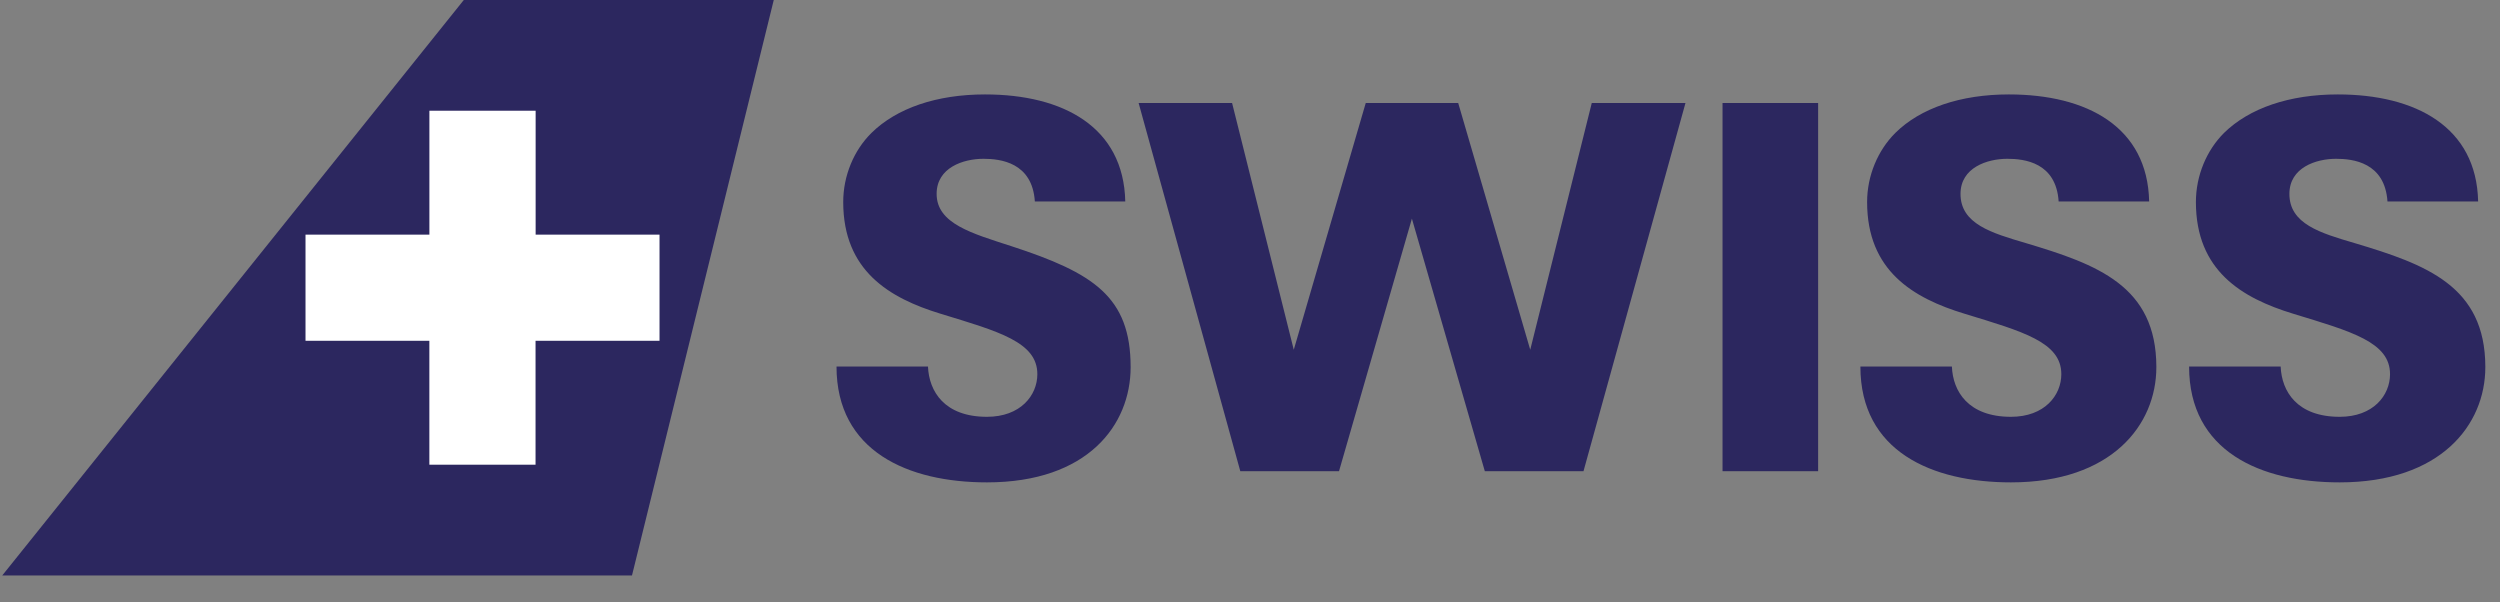
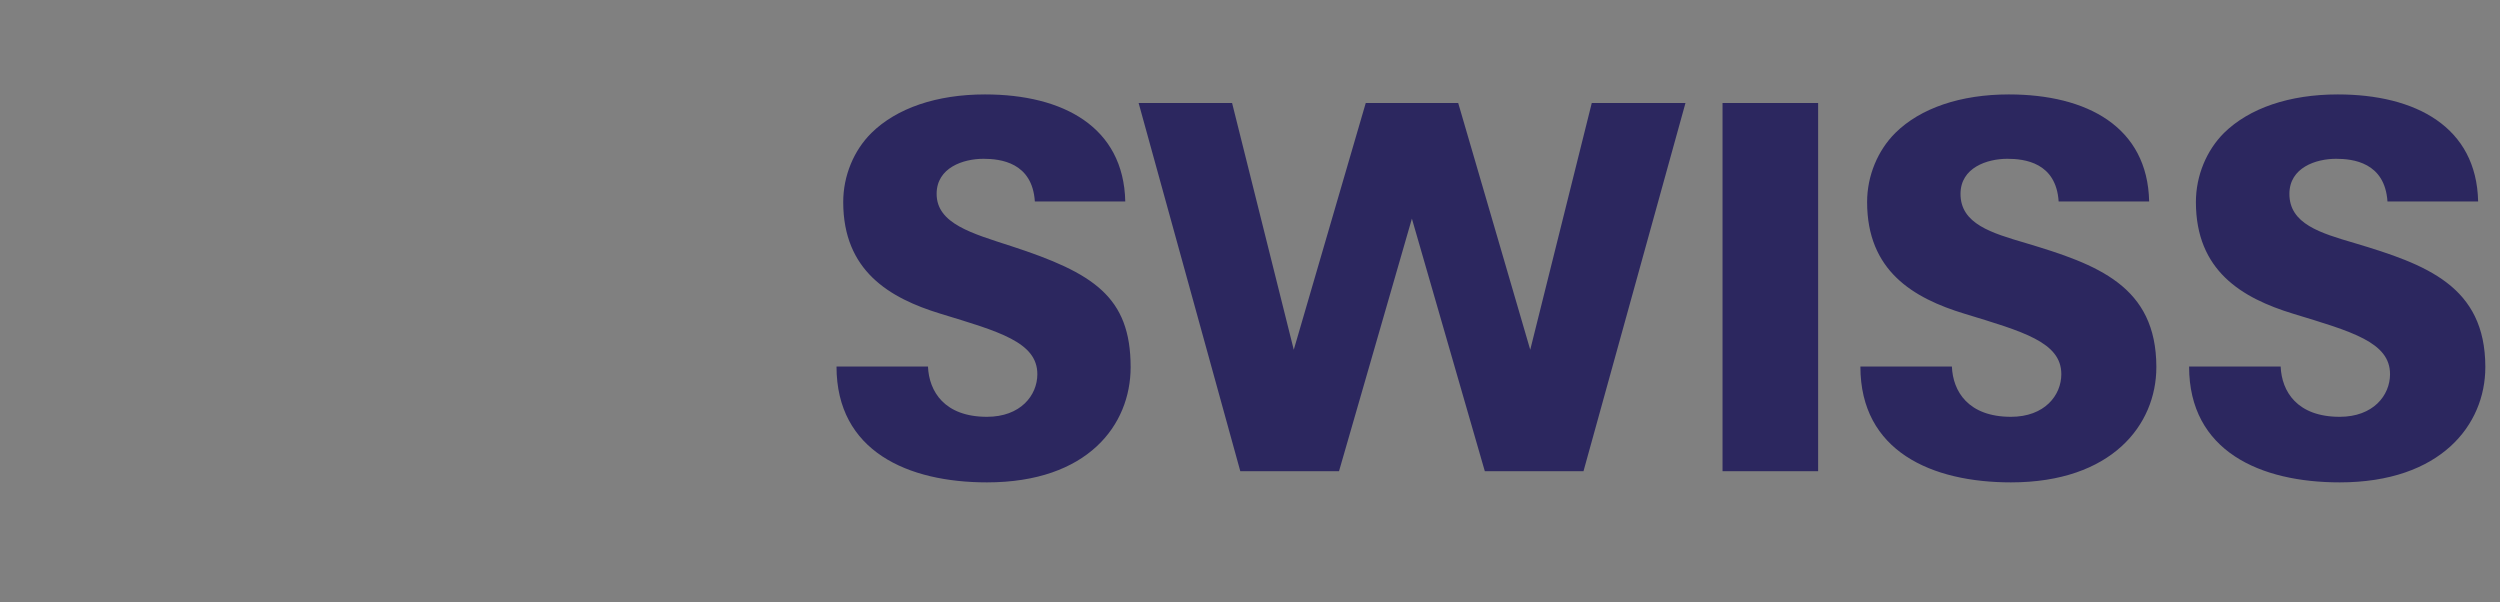
<svg xmlns="http://www.w3.org/2000/svg" width="83" height="20" viewBox="0 0 83 20" fill="none">
  <rect x="0" y="0" width="83" height="20" fill="#808080" stroke="none" />
-   <path d="M60.362 15.644H57.188V3.419H60.362V15.644ZM52.847 3.419L50.804 11.612L48.412 3.419H45.343L42.953 11.612L40.905 3.419H37.802L41.178 15.644H44.455L46.875 7.259L49.296 15.644H52.572L55.958 3.419H52.847ZM37.537 12.188C37.537 9.844 36.294 9.059 33.575 8.172C32.293 7.754 31.096 7.433 31.096 6.437C31.096 5.562 31.985 5.272 32.65 5.272C33.213 5.272 34.272 5.391 34.357 6.688H37.359C37.306 4.213 35.293 3.135 32.703 3.135C31.096 3.135 29.77 3.59 28.934 4.412C28.35 4.988 27.995 5.83 27.995 6.707C27.995 8.983 29.516 9.895 31.233 10.418C33.163 11.007 34.44 11.358 34.44 12.421C34.44 13.131 33.878 13.838 32.767 13.838C31.356 13.838 30.843 12.996 30.809 12.168H27.772C27.772 14.985 30.147 16.015 32.767 16.015C36.114 16.015 37.537 14.11 37.537 12.188ZM71.591 12.188C71.591 9.491 69.629 8.779 67.259 8.071C66.116 7.734 65.089 7.433 65.089 6.437C65.089 5.562 65.978 5.272 66.643 5.272C67.208 5.272 68.262 5.391 68.347 6.688H71.352C71.3 4.213 69.289 3.135 66.693 3.135C65.09 3.135 63.757 3.59 62.926 4.412C62.346 4.988 61.988 5.83 61.988 6.707C61.988 8.983 63.505 9.895 65.229 10.418C67.157 11.007 68.436 11.358 68.436 12.421C68.436 13.131 67.875 13.838 66.765 13.838C65.348 13.838 64.835 12.996 64.803 12.168H61.765C61.765 14.985 64.138 16.015 66.764 16.015C70.106 16.015 71.591 14.11 71.591 12.188ZM82.513 12.188C82.513 9.491 80.543 8.779 78.174 8.071C77.028 7.734 76.008 7.433 76.008 6.437C76.008 5.562 76.892 5.272 77.557 5.272C78.118 5.272 79.177 5.391 79.264 6.688H82.274C82.222 4.213 80.201 3.135 77.613 3.135C76.008 3.135 74.677 3.59 73.839 4.412C73.26 4.988 72.904 5.83 72.904 6.707C72.904 8.983 74.422 9.895 76.141 10.418C78.071 11.007 79.349 11.358 79.349 12.421C79.349 13.131 78.788 13.838 77.678 13.838C76.264 13.838 75.751 12.996 75.718 12.168H72.678C72.678 14.985 75.05 16.015 77.678 16.015C81.028 16.015 82.513 14.11 82.513 12.188Z" fill="#2C275F" />
-   <path d="M15.398 0H25.689L20.982 19.105H0.075L15.398 0Z" fill="#2C275F" />
-   <path d="M17.783 11.314H21.896V7.79H17.783V3.676H14.256V7.79H10.143V11.314H14.255V15.428H17.78V11.314H17.783Z" fill="white" />
+   <path d="M60.362 15.644H57.188V3.419H60.362ZM52.847 3.419L50.804 11.612L48.412 3.419H45.343L42.953 11.612L40.905 3.419H37.802L41.178 15.644H44.455L46.875 7.259L49.296 15.644H52.572L55.958 3.419H52.847ZM37.537 12.188C37.537 9.844 36.294 9.059 33.575 8.172C32.293 7.754 31.096 7.433 31.096 6.437C31.096 5.562 31.985 5.272 32.65 5.272C33.213 5.272 34.272 5.391 34.357 6.688H37.359C37.306 4.213 35.293 3.135 32.703 3.135C31.096 3.135 29.77 3.59 28.934 4.412C28.35 4.988 27.995 5.83 27.995 6.707C27.995 8.983 29.516 9.895 31.233 10.418C33.163 11.007 34.44 11.358 34.44 12.421C34.44 13.131 33.878 13.838 32.767 13.838C31.356 13.838 30.843 12.996 30.809 12.168H27.772C27.772 14.985 30.147 16.015 32.767 16.015C36.114 16.015 37.537 14.11 37.537 12.188ZM71.591 12.188C71.591 9.491 69.629 8.779 67.259 8.071C66.116 7.734 65.089 7.433 65.089 6.437C65.089 5.562 65.978 5.272 66.643 5.272C67.208 5.272 68.262 5.391 68.347 6.688H71.352C71.3 4.213 69.289 3.135 66.693 3.135C65.09 3.135 63.757 3.59 62.926 4.412C62.346 4.988 61.988 5.83 61.988 6.707C61.988 8.983 63.505 9.895 65.229 10.418C67.157 11.007 68.436 11.358 68.436 12.421C68.436 13.131 67.875 13.838 66.765 13.838C65.348 13.838 64.835 12.996 64.803 12.168H61.765C61.765 14.985 64.138 16.015 66.764 16.015C70.106 16.015 71.591 14.11 71.591 12.188ZM82.513 12.188C82.513 9.491 80.543 8.779 78.174 8.071C77.028 7.734 76.008 7.433 76.008 6.437C76.008 5.562 76.892 5.272 77.557 5.272C78.118 5.272 79.177 5.391 79.264 6.688H82.274C82.222 4.213 80.201 3.135 77.613 3.135C76.008 3.135 74.677 3.59 73.839 4.412C73.26 4.988 72.904 5.83 72.904 6.707C72.904 8.983 74.422 9.895 76.141 10.418C78.071 11.007 79.349 11.358 79.349 12.421C79.349 13.131 78.788 13.838 77.678 13.838C76.264 13.838 75.751 12.996 75.718 12.168H72.678C72.678 14.985 75.05 16.015 77.678 16.015C81.028 16.015 82.513 14.11 82.513 12.188Z" fill="#2C275F" />
</svg>